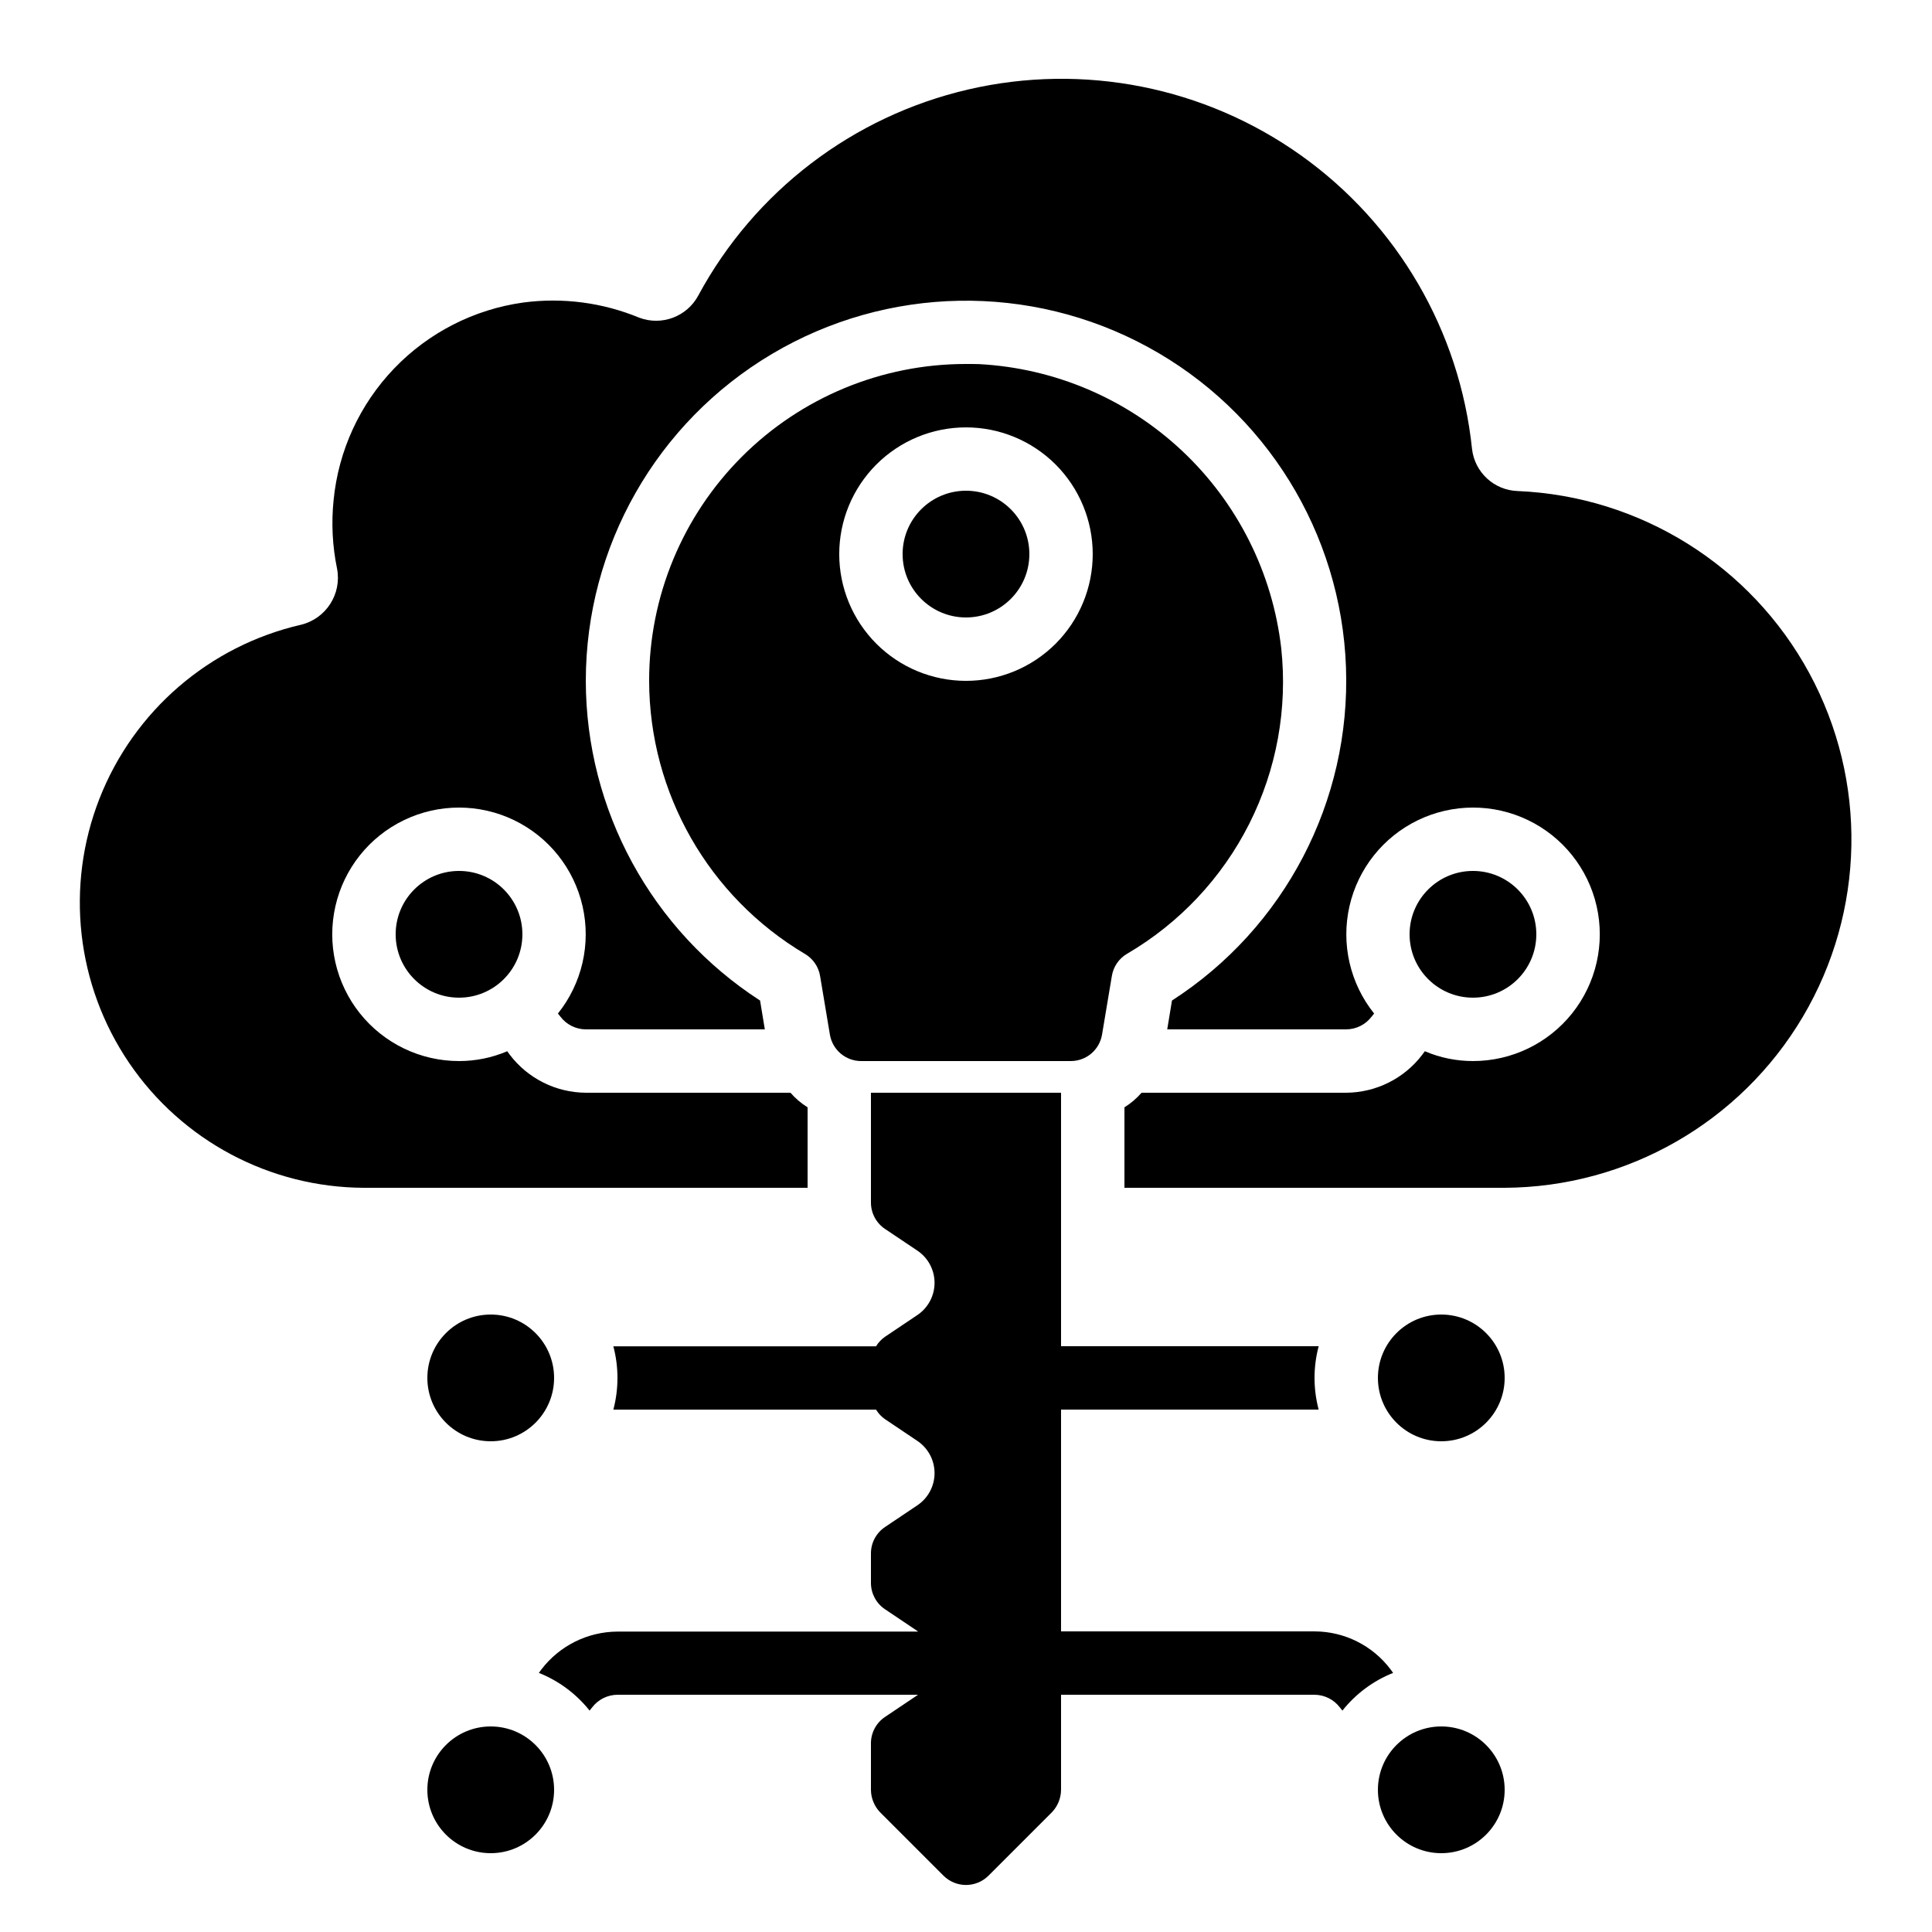
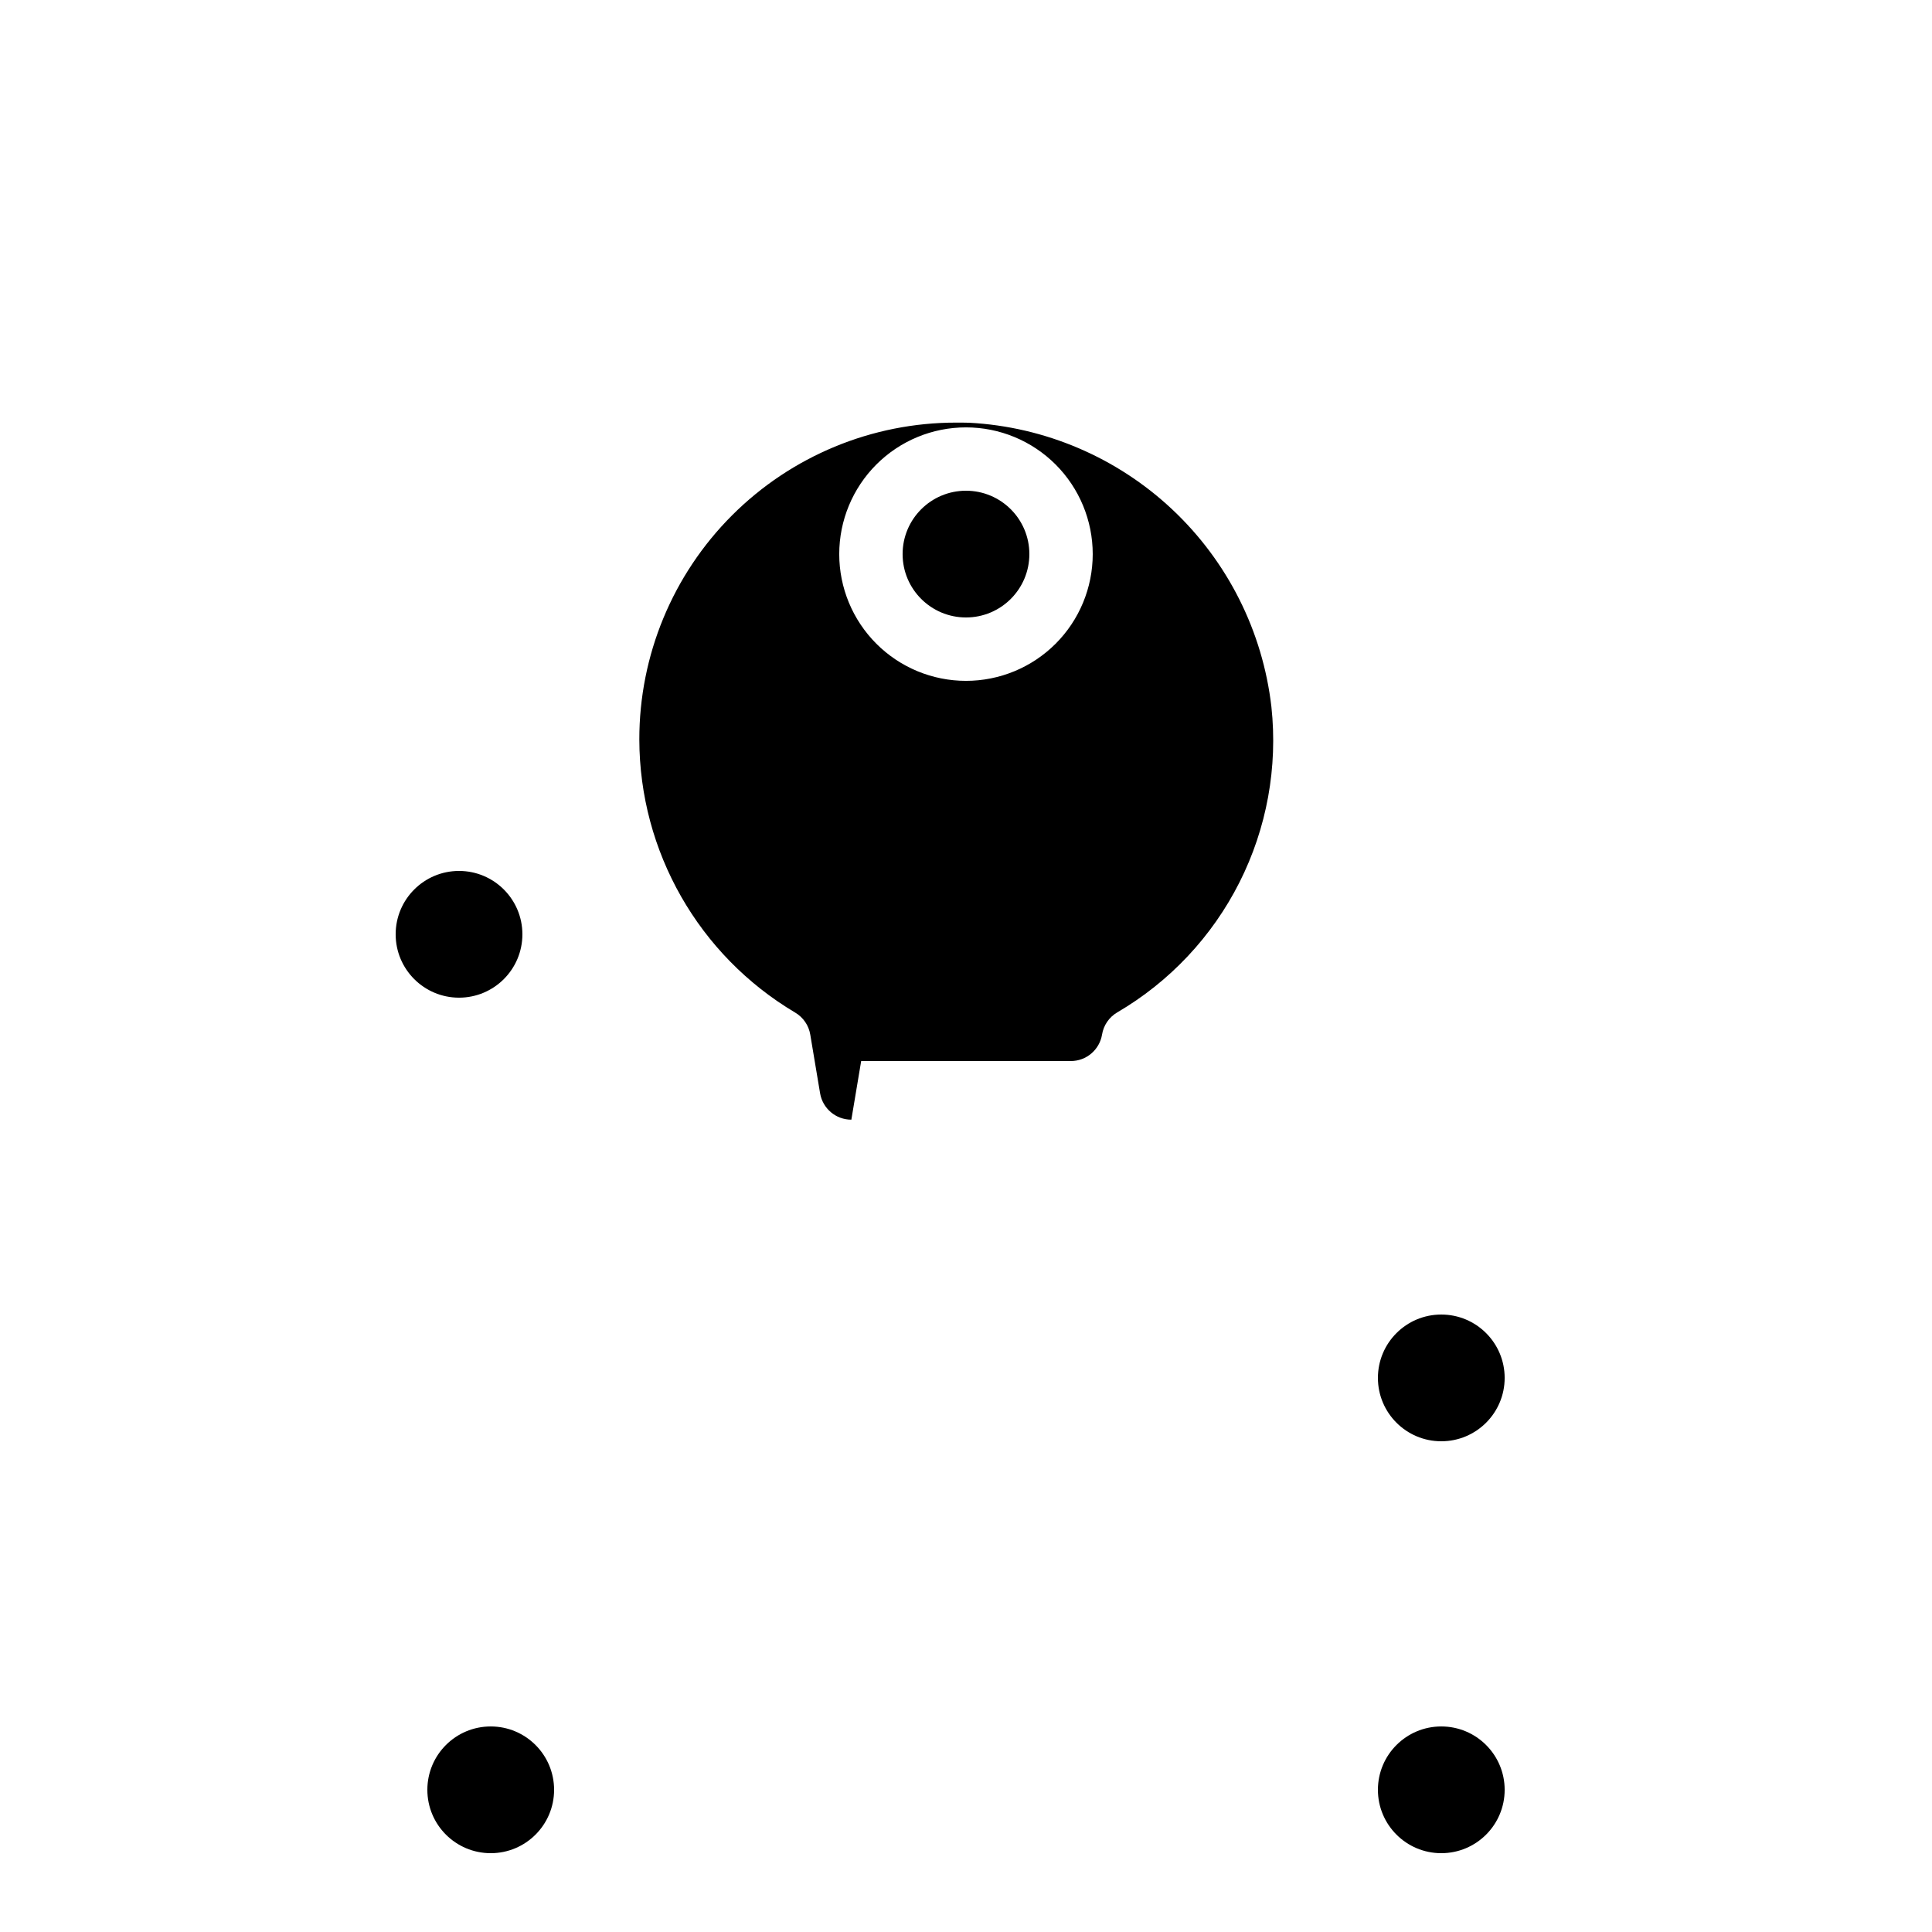
<svg xmlns="http://www.w3.org/2000/svg" fill="#000000" width="800px" height="800px" version="1.1" viewBox="144 144 512 512">
  <g>
-     <path d="m287.48 586.41-0.672 0.922v0.004c5.273 2.102 9.906 5.547 13.438 9.992l0.672-0.84h-0.004c1.602-2.102 4.082-3.34 6.719-3.359h79.609c-0.066 0.043-0.109 0.109-0.176 0.152l-8.539 5.734c-2.324 1.559-3.719 4.172-3.719 6.969v12.336c0.016 2.227 0.887 4.359 2.434 5.961l16.793 16.793c3.297 3.285 8.629 3.285 11.926 0l16.793-16.793c1.547-1.602 2.418-3.734 2.434-5.961v-25.191h67.176c2.641 0.02 5.121 1.258 6.719 3.359l0.672 0.84c3.527-4.445 8.16-7.891 13.434-9.992l-0.672-0.922v-0.004c-4.766-6.328-12.227-10.059-20.152-10.074h-67.176v-58.777h68.27c-1.457-5.504-1.457-11.289 0-16.793h-68.27v-67.176h-50.379v29.102c0 2.801 1.395 5.418 3.719 6.981l8.539 5.727c2.871 1.902 4.598 5.117 4.598 8.562 0 3.445-1.727 6.66-4.598 8.566l-8.539 5.734c-0.953 0.668-1.762 1.523-2.367 2.519h-69.617c1.453 5.504 1.453 11.289 0 16.793h69.625c0.602 0.996 1.406 1.855 2.359 2.519l8.539 5.734c2.871 1.902 4.598 5.117 4.598 8.562 0 3.441-1.727 6.656-4.598 8.559l-8.539 5.734c-2.324 1.559-3.719 4.172-3.719 6.973v7.844-0.004c0 2.797 1.395 5.41 3.719 6.969l8.539 5.734c0.082 0.051 0.133 0.125 0.219 0.184l-79.652 0.004c-7.906 0.039-15.348 3.742-20.152 10.023z" />
    <path d="m282.44 391.6c0 9.273-7.516 16.793-16.793 16.793-9.273 0-16.793-7.519-16.793-16.793 0-9.273 7.519-16.793 16.793-16.793 9.277 0 16.793 7.519 16.793 16.793" />
-     <path d="m551.14 391.6c0 9.273-7.519 16.793-16.793 16.793-9.273 0-16.793-7.519-16.793-16.793 0-9.273 7.519-16.793 16.793-16.793 9.273 0 16.793 7.519 16.793 16.793" />
-     <path d="m372.22 425.19h55.555-0.004c4.106 0 7.606-2.965 8.281-7.012l2.602-15.535v0.004c0.395-2.461 1.867-4.617 4.016-5.879 13.895-8.121 25.148-20.09 32.398-34.461 7.25-14.371 10.191-30.531 8.469-46.535-2.301-19.984-11.605-38.508-26.262-52.289-14.66-13.781-33.723-21.922-53.812-22.988-1.176-0.035-2.332-0.035-3.465-0.035-22.277-0.016-43.645 8.824-59.395 24.574-15.754 15.754-24.594 37.121-24.574 59.395 0.055 29.715 15.742 57.207 41.293 72.375 2.148 1.262 3.621 3.418 4.016 5.875l2.602 15.543c0.695 4.031 4.191 6.973 8.281 6.969zm27.777-167.93c8.906 0 17.449 3.539 23.75 9.836 6.297 6.301 9.836 14.844 9.836 23.75s-3.539 17.449-9.836 23.75c-6.301 6.297-14.844 9.836-23.75 9.836-8.91 0-17.453-3.539-23.75-9.836-6.301-6.301-9.84-14.844-9.84-23.75s3.539-17.449 9.84-23.75c6.297-6.297 14.84-9.836 23.75-9.836z" />
-     <path d="m546.19 274.13c-6.242-0.207-11.387-4.961-12.09-11.168-3.242-31.211-19.734-59.527-45.281-77.75-25.547-18.219-57.691-24.59-88.258-17.492-30.566 7.102-56.613 26.988-71.512 54.602-3.004 5.594-9.676 8.105-15.621 5.879-9.711-4.019-20.312-5.41-30.73-4.031-13.055 1.809-25.117 7.965-34.242 17.473-9.125 9.504-14.781 21.809-16.055 34.926-0.621 6.055-0.312 12.172 0.922 18.137 1.285 6.715-2.926 13.254-9.57 14.863-24.305 5.602-44.277 22.832-53.383 46.047-9.105 23.219-6.168 49.434 7.848 70.062 14.016 20.629 37.305 33.012 62.242 33.102h117.56v-21.328c-1.699-1.051-3.227-2.356-4.535-3.863h-54.242c-7.918-0.055-15.363-3.773-20.152-10.078l-0.672-0.922c-4.035 1.723-8.379 2.609-12.766 2.602-10.227 0.008-19.898-4.644-26.277-12.641-6.375-7.992-8.766-18.457-6.484-28.426 2.277-9.969 8.973-18.359 18.188-22.789 9.219-4.434 19.949-4.422 29.16 0.023 9.207 4.449 15.891 12.848 18.148 22.82 2.262 9.977-0.145 20.434-6.535 28.418l0.672 0.84c1.598 2.102 4.078 3.34 6.719 3.359h47.441l-1.258-7.641h-0.004c-28.754-18.594-46.137-50.484-46.18-84.727 0.008-35.555 18.754-68.477 49.332-86.625 30.578-18.148 68.457-18.836 99.676-1.809 31.215 17.023 51.148 49.242 52.445 84.777 1.301 35.531-16.223 69.121-46.113 88.383l-1.258 7.641h47.441c2.637-0.02 5.117-1.258 6.715-3.359l0.672-0.84c-6.391-7.984-8.797-18.441-6.535-28.418 2.258-9.973 8.941-18.371 18.148-22.82 9.211-4.445 19.945-4.457 29.16-0.023 9.215 4.43 15.914 12.82 18.191 22.789 2.277 9.969-0.113 20.434-6.488 28.426-6.379 7.996-16.051 12.648-26.277 12.641-4.387 0.008-8.73-0.879-12.762-2.602l-0.672 0.922c-4.793 6.305-12.238 10.023-20.152 10.078h-54.246c-1.305 1.508-2.836 2.812-4.531 3.863v21.328h100.76c32.477-0.164 62.48-17.375 79.02-45.324 16.543-27.953 17.188-62.535 1.699-91.086-15.484-28.547-44.828-46.863-77.277-48.238z" />
+     <path d="m372.22 425.19h55.555-0.004c4.106 0 7.606-2.965 8.281-7.012v0.004c0.395-2.461 1.867-4.617 4.016-5.879 13.895-8.121 25.148-20.09 32.398-34.461 7.25-14.371 10.191-30.531 8.469-46.535-2.301-19.984-11.605-38.508-26.262-52.289-14.66-13.781-33.723-21.922-53.812-22.988-1.176-0.035-2.332-0.035-3.465-0.035-22.277-0.016-43.645 8.824-59.395 24.574-15.754 15.754-24.594 37.121-24.574 59.395 0.055 29.715 15.742 57.207 41.293 72.375 2.148 1.262 3.621 3.418 4.016 5.875l2.602 15.543c0.695 4.031 4.191 6.973 8.281 6.969zm27.777-167.93c8.906 0 17.449 3.539 23.75 9.836 6.297 6.301 9.836 14.844 9.836 23.75s-3.539 17.449-9.836 23.75c-6.301 6.297-14.844 9.836-23.75 9.836-8.91 0-17.453-3.539-23.75-9.836-6.301-6.301-9.84-14.844-9.84-23.75s3.539-17.449 9.84-23.75c6.297-6.297 14.84-9.836 23.75-9.836z" />
    <path d="m416.79 290.84c0 9.273-7.519 16.793-16.793 16.793-9.277 0-16.797-7.519-16.797-16.793 0-9.273 7.519-16.793 16.797-16.793 9.273 0 16.793 7.519 16.793 16.793" />
-     <path d="m290.84 509.16c0 9.277-7.519 16.793-16.793 16.793-9.277 0-16.793-7.516-16.793-16.793 0-9.273 7.516-16.793 16.793-16.793 9.273 0 16.793 7.519 16.793 16.793" />
    <path d="m542.75 618.32c0 9.273-7.519 16.793-16.797 16.793-9.273 0-16.793-7.519-16.793-16.793 0-9.273 7.519-16.793 16.793-16.793 9.277 0 16.797 7.519 16.797 16.793" />
    <path d="m542.75 509.16c0 9.277-7.519 16.793-16.797 16.793-9.273 0-16.793-7.516-16.793-16.793 0-9.273 7.519-16.793 16.793-16.793 9.277 0 16.797 7.519 16.797 16.793" />
    <path d="m290.84 618.32c0 9.273-7.519 16.793-16.793 16.793-9.277 0-16.793-7.519-16.793-16.793 0-9.273 7.516-16.793 16.793-16.793 9.273 0 16.793 7.519 16.793 16.793" />
  </g>
</svg>